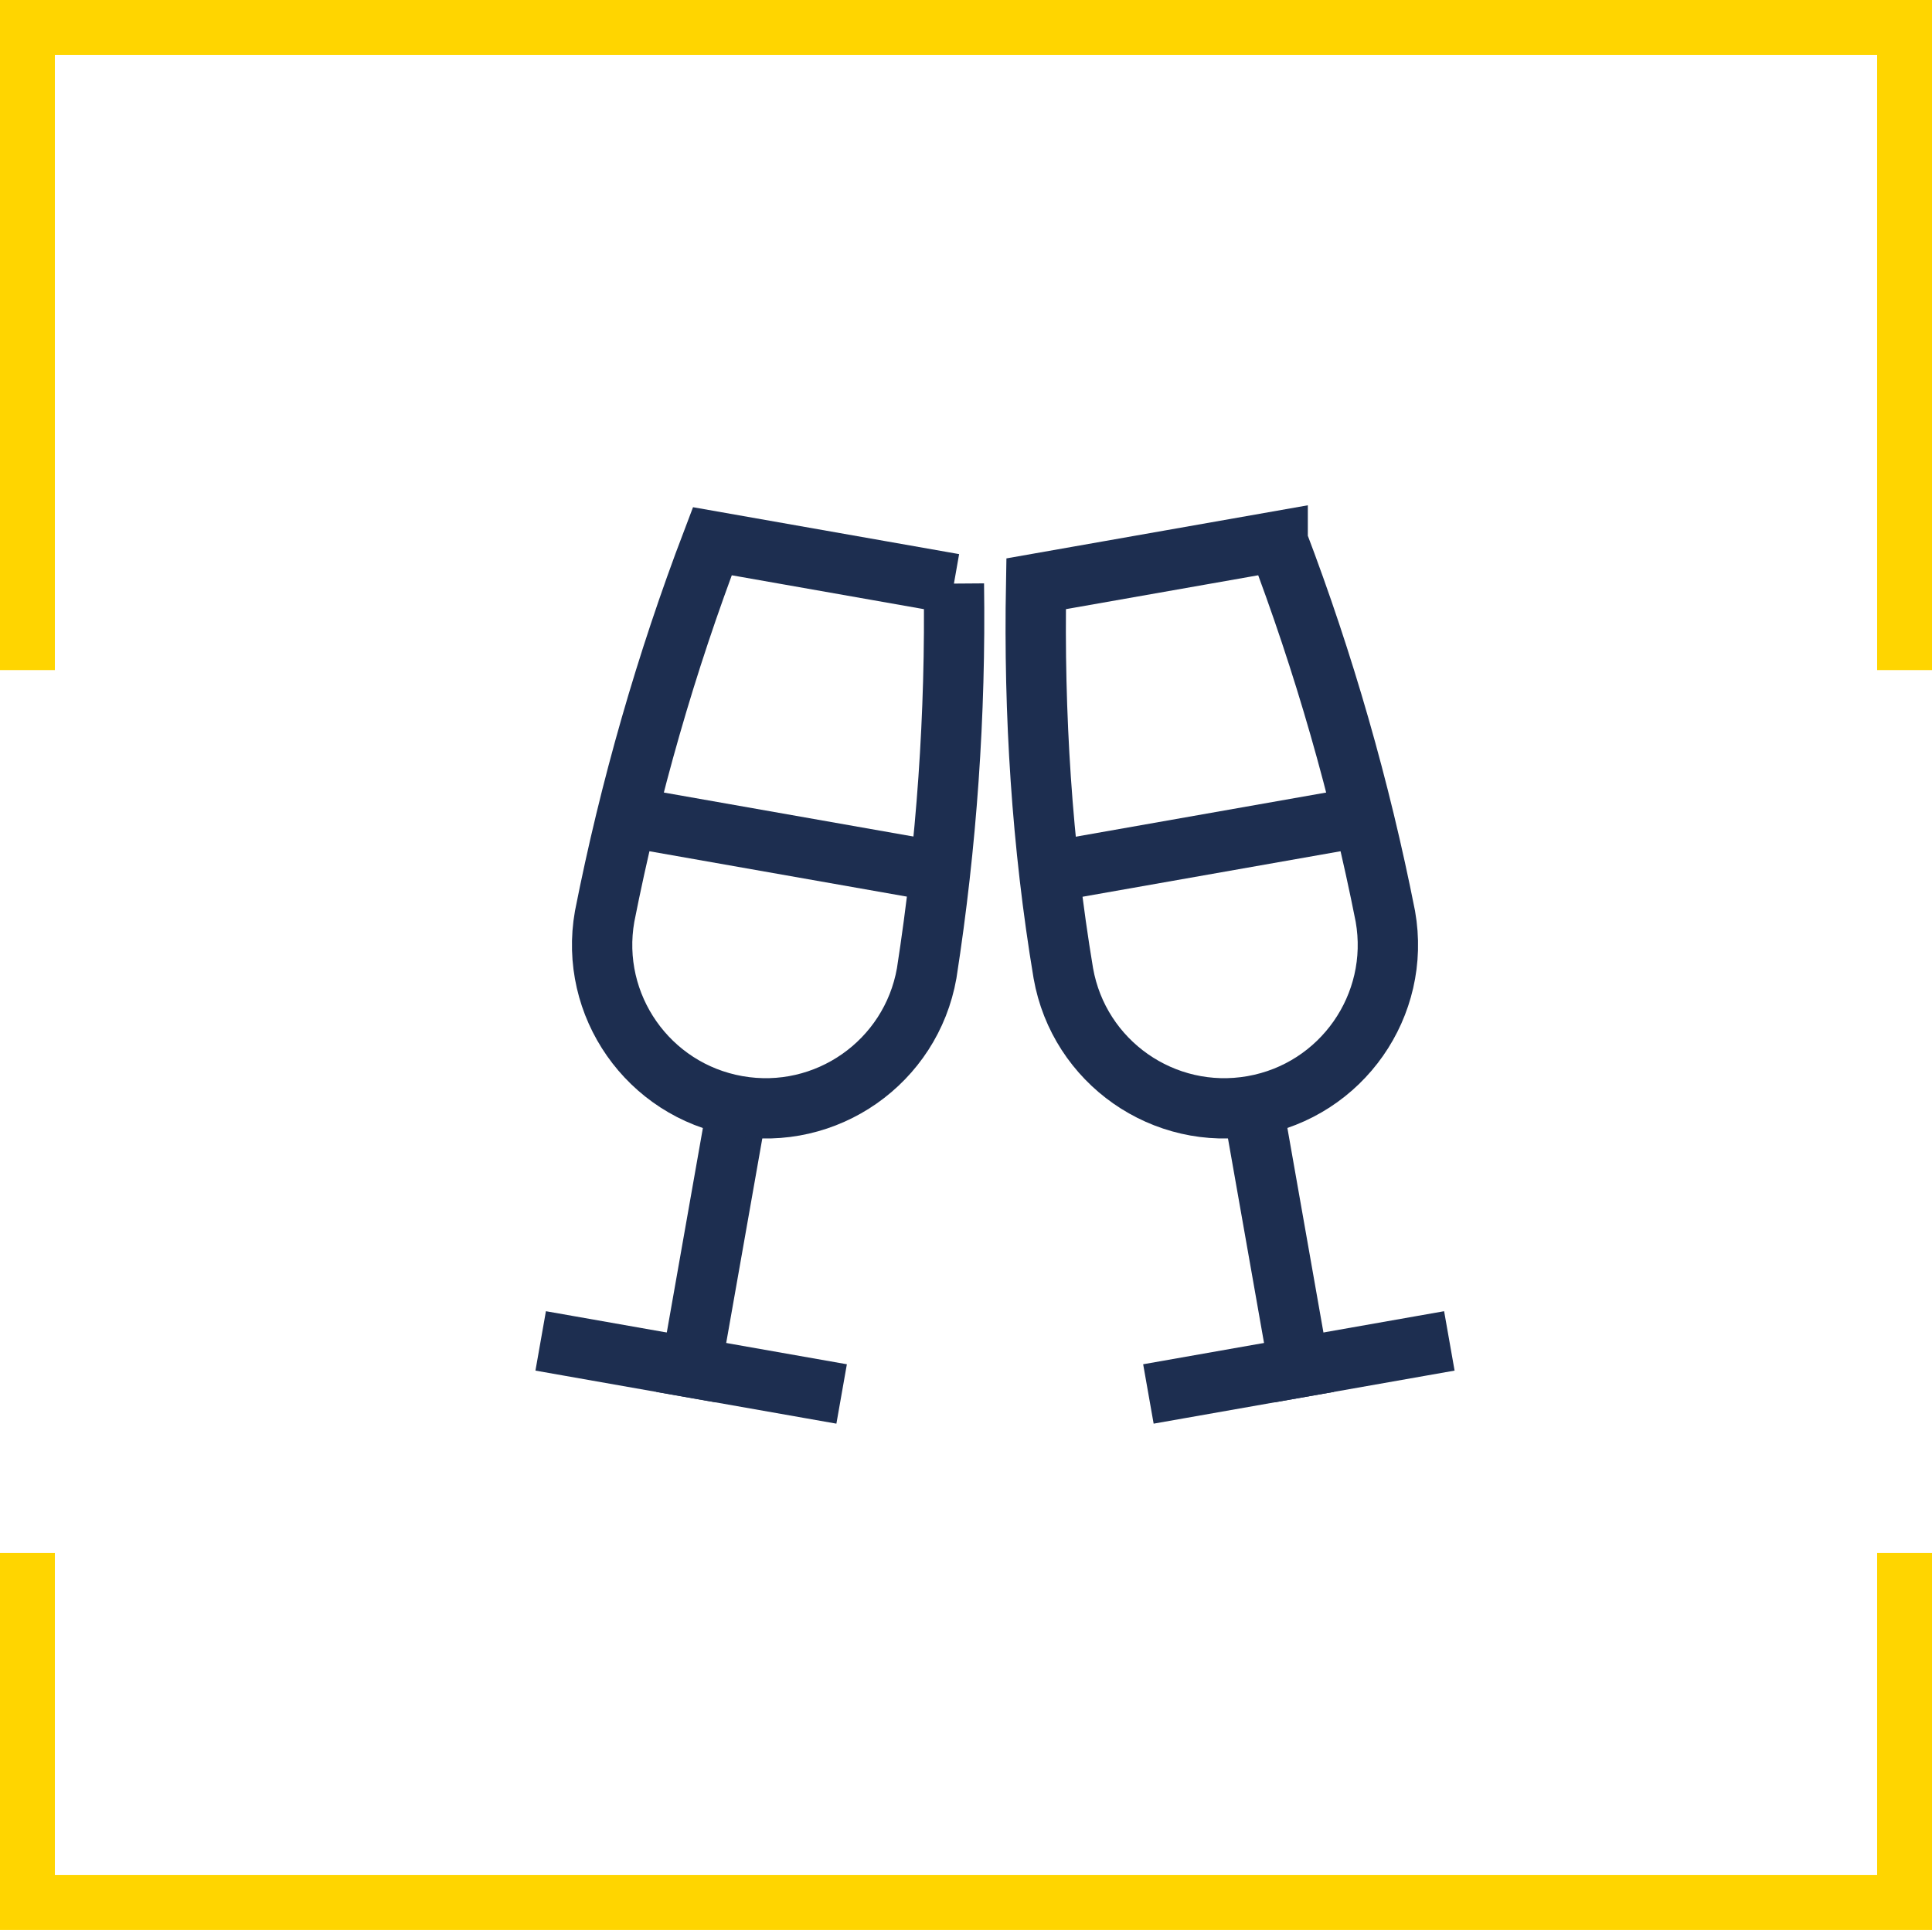
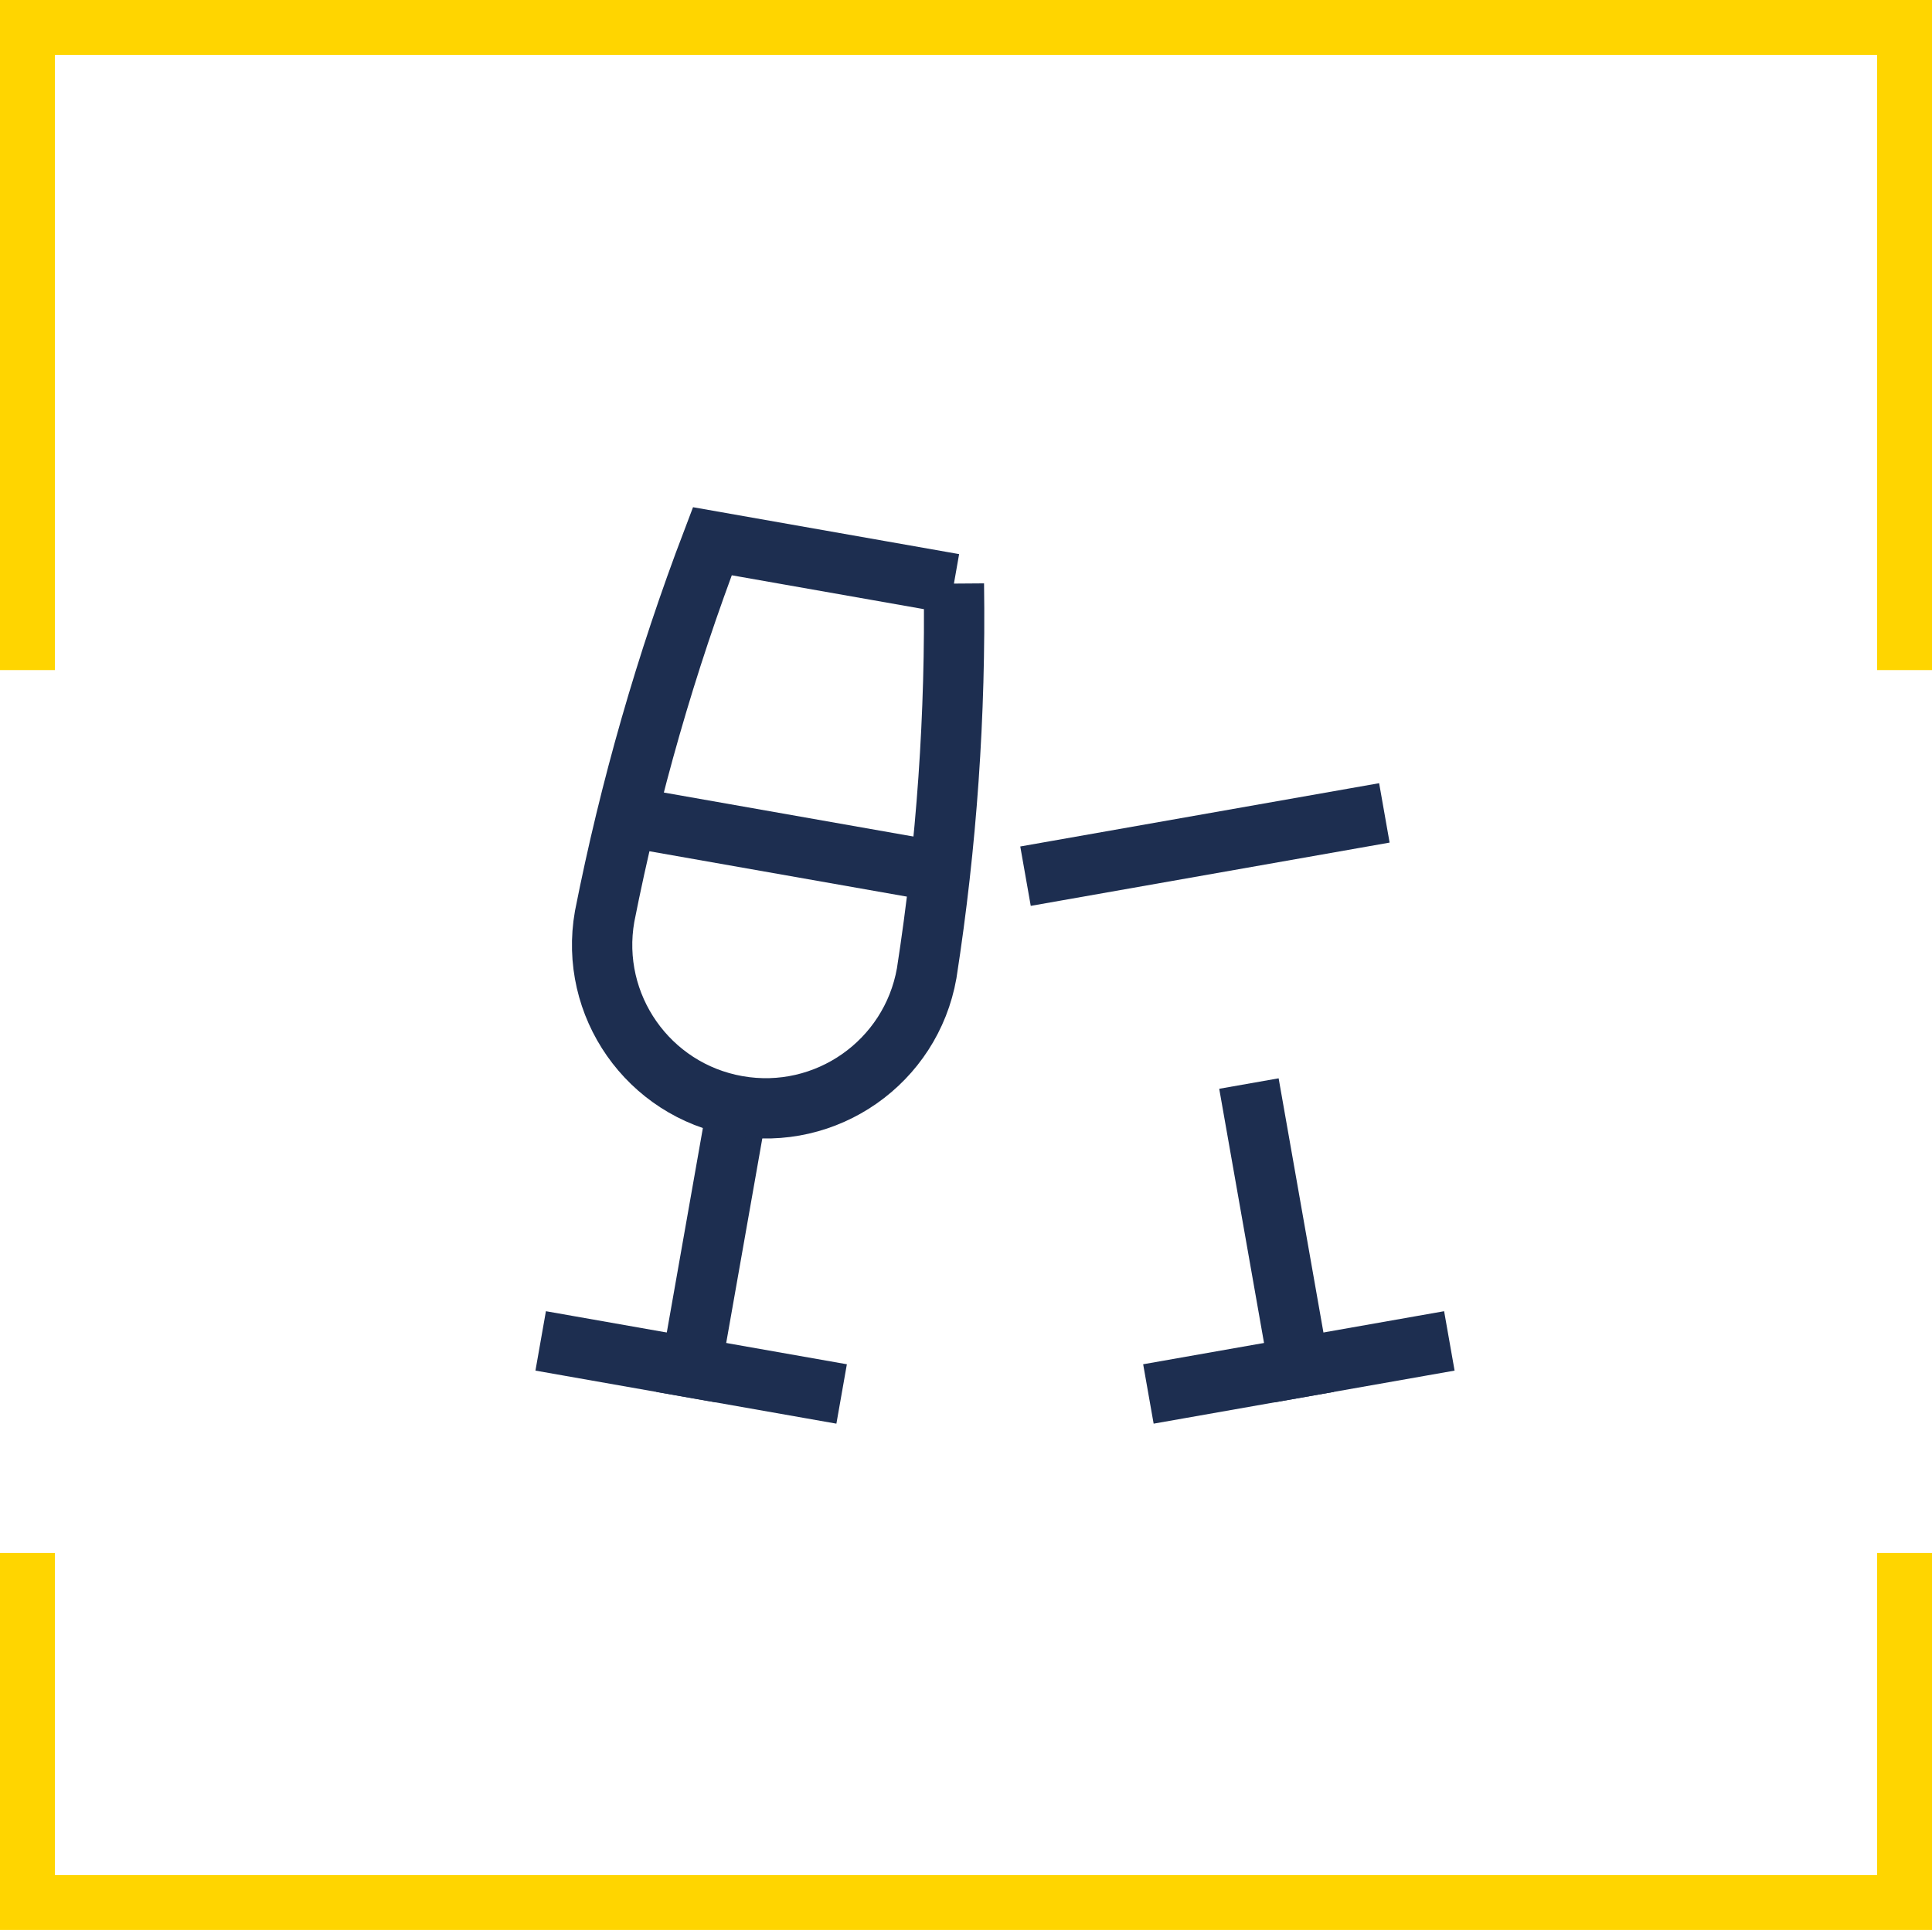
<svg xmlns="http://www.w3.org/2000/svg" id="Ebene_1" width="80.066" height="80" viewBox="0 0 80.066 80">
  <polygon points="80.066 80 0 80 0 64.372 2.274 64.372 2.274 77.726 77.792 77.726 77.792 64.372 80.066 64.372 80.066 80" fill="#ffd500" />
  <polygon points="0 0 80.066 0 80.066 27.776 77.792 27.776 77.792 2.274 2.274 2.274 2.274 27.776 0 27.776 0 0" fill="#ffd500" />
  <line x1="30.506" y1="46.148" x2="28.647" y2="56.683" fill="none" stroke="#1d2e50" stroke-linecap="square" stroke-miterlimit="10" stroke-width="2.5" />
  <line x1="23.638" y1="55.8" x2="33.648" y2="57.565" fill="none" stroke="#1d2e50" stroke-linecap="square" stroke-miterlimit="10" stroke-width="2.5" />
  <line x1="26.152" y1="33.882" x2="38.742" y2="36.102" fill="none" stroke="#1d2e50" stroke-linecap="square" stroke-miterlimit="10" stroke-width="2.5" />
  <path d="m39.531,24.2c.079,5.403-.298,10.803-1.127,16.142-.65,3.686-4.164,6.147-7.85,5.497-3.686-.65-6.147-4.164-5.497-7.85,1.048-5.301,2.541-10.504,4.464-15.554l10.01,1.765Z" fill="none" stroke="#1d2e50" stroke-linecap="square" stroke-miterlimit="10" stroke-width="2.5" />
  <line x1="51.975" y1="46.146" x2="53.832" y2="56.682" fill="none" stroke="#1d2e50" stroke-linecap="square" stroke-miterlimit="10" stroke-width="2.5" />
  <line x1="48.823" y1="57.565" x2="58.833" y2="55.8" fill="none" stroke="#1d2e50" stroke-linecap="square" stroke-miterlimit="10" stroke-width="2.5" />
  <line x1="43.73" y1="36.102" x2="56.14" y2="33.913" fill="none" stroke="#1d2e50" stroke-linecap="square" stroke-miterlimit="10" stroke-width="2.5" />
-   <path d="m52.949,22.435c1.923,5.05,3.416,10.253,4.464,15.554.65,3.686-1.811,7.2-5.497,7.85-3.686.65-7.2-1.811-7.85-5.497-.89-5.333-1.227-10.737-1.127-16.143l10.01-1.764Z" fill="none" stroke="#1d2e50" stroke-linecap="square" stroke-miterlimit="10" stroke-width="2.5" />
</svg>